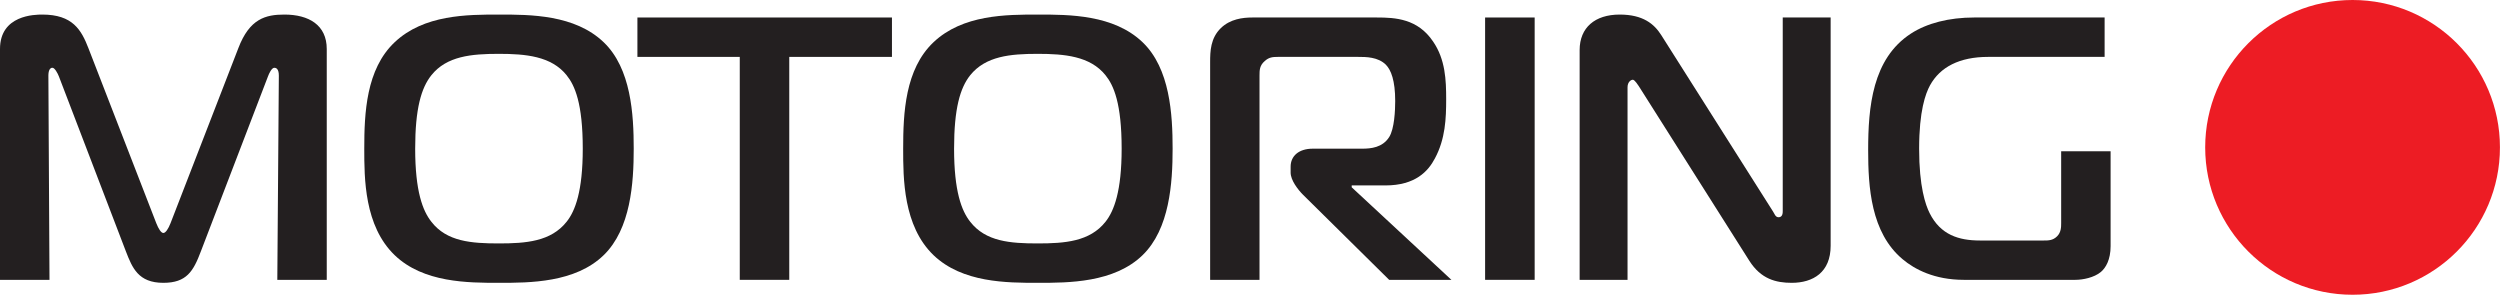
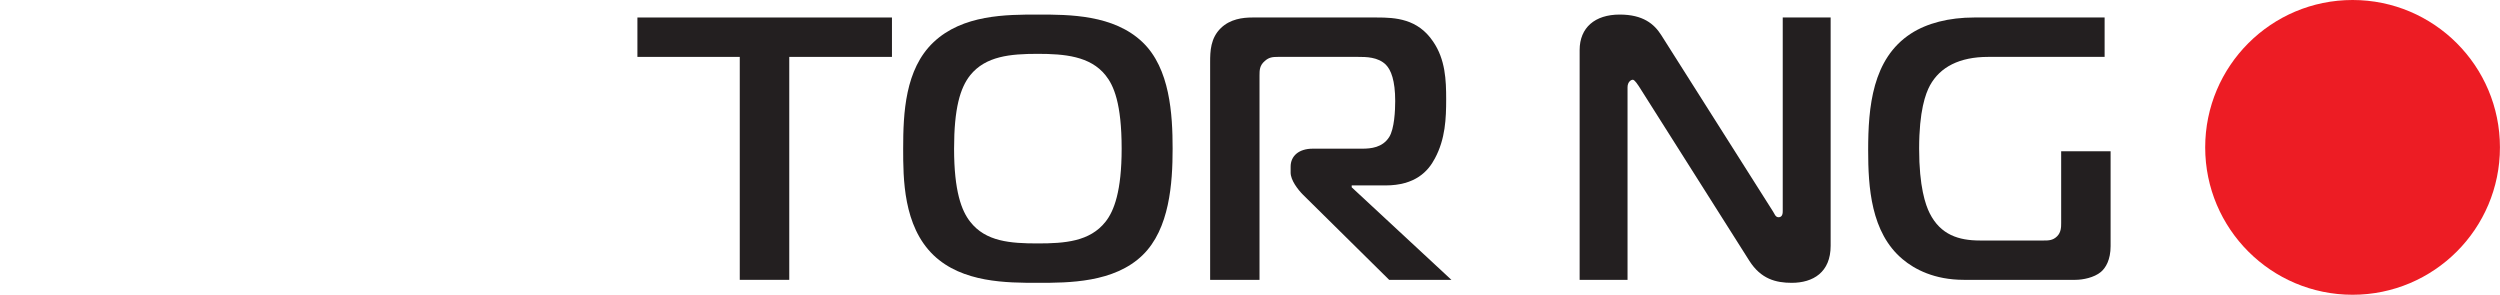
<svg xmlns="http://www.w3.org/2000/svg" width="166.32pt" height="19.61pt" viewBox="0 0 166.32 19.61" version="1.1">
  <defs>
    <clipPath id="clip1">
      <path d="M 146 0 L 166.32 0 L 166.32 19.609 L 146 19.609 Z M 146 0 " />
    </clipPath>
  </defs>
  <g id="surface1">
-     <path style=" stroke:none;fill-rule:nonzero;fill:rgb(13.699%,12.199%,12.5%);fill-opacity:1;" d="M 13.363 16.723 C 12.863 18.047 12.414 18.816 10.867 18.816 C 9.199 18.816 8.801 17.82 8.375 16.723 L 3.918 5.082 C 3.84 4.879 3.641 4.508 3.488 4.508 C 3.219 4.508 3.219 4.953 3.219 5.031 L 3.293 18.617 L 0 18.617 L 0 3.258 C 0 0.992 2.32 0.969 2.816 0.969 C 4.836 0.969 5.41 1.988 5.883 3.207 L 10.398 14.852 C 10.547 15.227 10.719 15.5 10.867 15.5 C 11.02 15.5 11.195 15.227 11.344 14.852 L 15.855 3.207 C 16.605 1.238 17.676 0.969 18.922 0.969 C 20.543 0.969 21.738 1.664 21.738 3.258 L 21.738 18.617 L 18.449 18.617 L 18.551 5.031 C 18.551 4.555 18.352 4.508 18.25 4.508 C 18.078 4.508 17.902 4.879 17.828 5.082 L 13.363 16.723 " />
-     <path style=" stroke:none;fill-rule:nonzero;fill:rgb(13.699%,12.199%,12.5%);fill-opacity:1;" d="M 28.699 14.754 C 29.719 16.074 31.363 16.195 33.184 16.195 C 34.977 16.195 36.648 16.074 37.695 14.754 C 38.273 14.031 38.77 12.707 38.77 9.891 C 38.77 6.875 38.242 5.68 37.695 5.004 C 36.676 3.73 34.957 3.582 33.184 3.582 C 31.363 3.582 29.719 3.73 28.699 5.004 C 28.023 5.852 27.621 7.223 27.621 9.891 C 27.621 12.73 28.125 14.031 28.699 14.754 M 40.164 2.812 C 41.984 4.555 42.16 7.598 42.16 9.891 C 42.16 12.184 41.961 15.227 40.164 16.973 C 38.273 18.816 35.227 18.816 33.207 18.816 C 31.141 18.816 28.168 18.816 26.254 16.973 C 24.234 15.027 24.234 11.863 24.234 9.891 C 24.234 7.523 24.355 4.605 26.254 2.812 C 28.199 0.969 31.09 0.969 33.207 0.969 C 35.277 0.969 38.242 0.969 40.164 2.812 " />
    <path style=" stroke:none;fill-rule:nonzero;fill:rgb(13.699%,12.199%,12.5%);fill-opacity:1;" d="M 49.215 18.617 L 49.215 3.785 L 42.406 3.785 L 42.406 1.164 L 59.34 1.164 L 59.34 3.785 L 52.508 3.785 L 52.508 18.617 L 49.215 18.617 " />
    <path style=" stroke:none;fill-rule:nonzero;fill:rgb(13.699%,12.199%,12.5%);fill-opacity:1;" d="M 64.547 14.754 C 65.574 16.074 67.219 16.195 69.035 16.195 C 70.832 16.195 72.504 16.074 73.547 14.754 C 74.121 14.031 74.621 12.707 74.621 9.891 C 74.621 6.875 74.094 5.68 73.547 5.004 C 72.527 3.73 70.809 3.582 69.035 3.582 C 67.219 3.582 65.574 3.73 64.547 5.004 C 63.871 5.852 63.473 7.223 63.473 9.891 C 63.473 12.73 63.973 14.031 64.547 14.754 M 76.016 2.812 C 77.836 4.555 78.012 7.598 78.012 9.891 C 78.012 12.184 77.812 15.227 76.016 16.973 C 74.121 18.816 71.082 18.816 69.059 18.816 C 66.988 18.816 64.023 18.816 62.102 16.973 C 60.086 15.027 60.086 11.863 60.086 9.891 C 60.086 7.523 60.211 4.605 62.102 2.812 C 64.047 0.969 66.941 0.969 69.059 0.969 C 71.129 0.969 74.094 0.969 76.016 2.812 " />
    <path style=" stroke:none;fill-rule:nonzero;fill:rgb(13.699%,12.199%,12.5%);fill-opacity:1;" d="M 80.508 4.133 C 80.508 3.41 80.531 2.535 81.227 1.863 C 81.848 1.266 82.672 1.164 83.32 1.164 L 91.598 1.164 C 92.82 1.164 94.316 1.238 95.34 2.762 C 96.16 3.957 96.211 5.328 96.211 6.602 C 96.211 7.871 96.16 9.242 95.461 10.539 C 95.016 11.387 94.164 12.336 92.172 12.336 L 89.926 12.336 L 89.926 12.461 L 96.559 18.617 L 92.418 18.617 L 86.688 12.957 C 86.34 12.609 85.863 11.984 85.863 11.484 L 85.863 11.086 C 85.863 10.391 86.391 9.891 87.336 9.891 L 90.625 9.891 C 91.203 9.891 91.973 9.82 92.418 9.121 C 92.77 8.57 92.82 7.324 92.82 6.723 C 92.82 5.355 92.543 4.656 92.199 4.305 C 91.672 3.785 90.875 3.785 90.352 3.785 L 85.016 3.785 C 84.668 3.785 84.418 3.809 84.145 4.059 C 83.793 4.355 83.793 4.68 83.793 5.031 L 83.793 18.617 L 80.508 18.617 L 80.508 4.133 " />
-     <path style=" stroke:none;fill-rule:nonzero;fill:rgb(13.699%,12.199%,12.5%);fill-opacity:1;" d="M 98.801 1.164 L 102.098 1.164 L 102.098 18.617 L 98.801 18.617 L 98.801 1.164 " />
    <path style=" stroke:none;fill-rule:nonzero;fill:rgb(13.699%,12.199%,12.5%);fill-opacity:1;" d="M 121.789 16.352 C 121.789 18.117 120.621 18.816 119.199 18.816 C 118.152 18.816 117.152 18.566 116.379 17.348 L 109.023 5.727 C 108.777 5.355 108.68 5.305 108.629 5.305 C 108.504 5.305 108.277 5.453 108.277 5.805 L 108.277 18.617 L 105.09 18.617 L 105.09 3.332 C 105.09 1.836 106.109 0.969 107.754 0.969 C 109.305 0.969 110.047 1.59 110.52 2.336 L 117.93 14.031 C 118.055 14.203 118.102 14.453 118.324 14.453 C 118.602 14.453 118.602 14.156 118.602 14.031 L 118.602 1.164 L 121.789 1.164 L 121.789 16.352 " />
    <path style=" stroke:none;fill-rule:nonzero;fill:rgb(13.699%,12.199%,12.5%);fill-opacity:1;" d="M 140.414 16.375 C 140.414 17.273 140.094 17.82 139.766 18.094 C 139.316 18.469 138.57 18.617 138.07 18.617 L 130.645 18.617 C 128.699 18.617 127.375 17.918 126.578 17.246 C 124.461 15.477 124.285 12.434 124.285 9.992 C 124.285 7.121 124.562 3.906 127.125 2.238 C 128.199 1.539 129.672 1.164 131.34 1.164 L 140.016 1.164 L 140.016 3.785 L 132.266 3.785 C 130.363 3.785 129.07 4.457 128.398 5.68 C 128.102 6.227 127.676 7.375 127.676 9.891 C 127.676 12.434 128.102 13.633 128.375 14.18 C 129.098 15.625 130.316 16 131.715 16 L 135.977 16 C 136.273 16 136.574 16 136.852 15.723 C 137.125 15.453 137.125 15.102 137.125 14.828 L 137.125 10.062 L 140.414 10.062 L 140.414 16.375 " />
    <g clip-path="url(#clip1)" clip-rule="nonzero">
      <path style=" stroke:none;fill-rule:nonzero;fill:rgb(92.899%,10.999%,14.099%);fill-opacity:1;" d="M 146.707 9.805 C 146.707 4.391 151.098 0 156.512 0 C 161.926 0 166.316 4.391 166.316 9.805 C 166.316 15.219 161.926 19.609 156.512 19.609 C 151.098 19.609 146.707 15.219 146.707 9.805 " />
    </g>
  </g>
</svg>